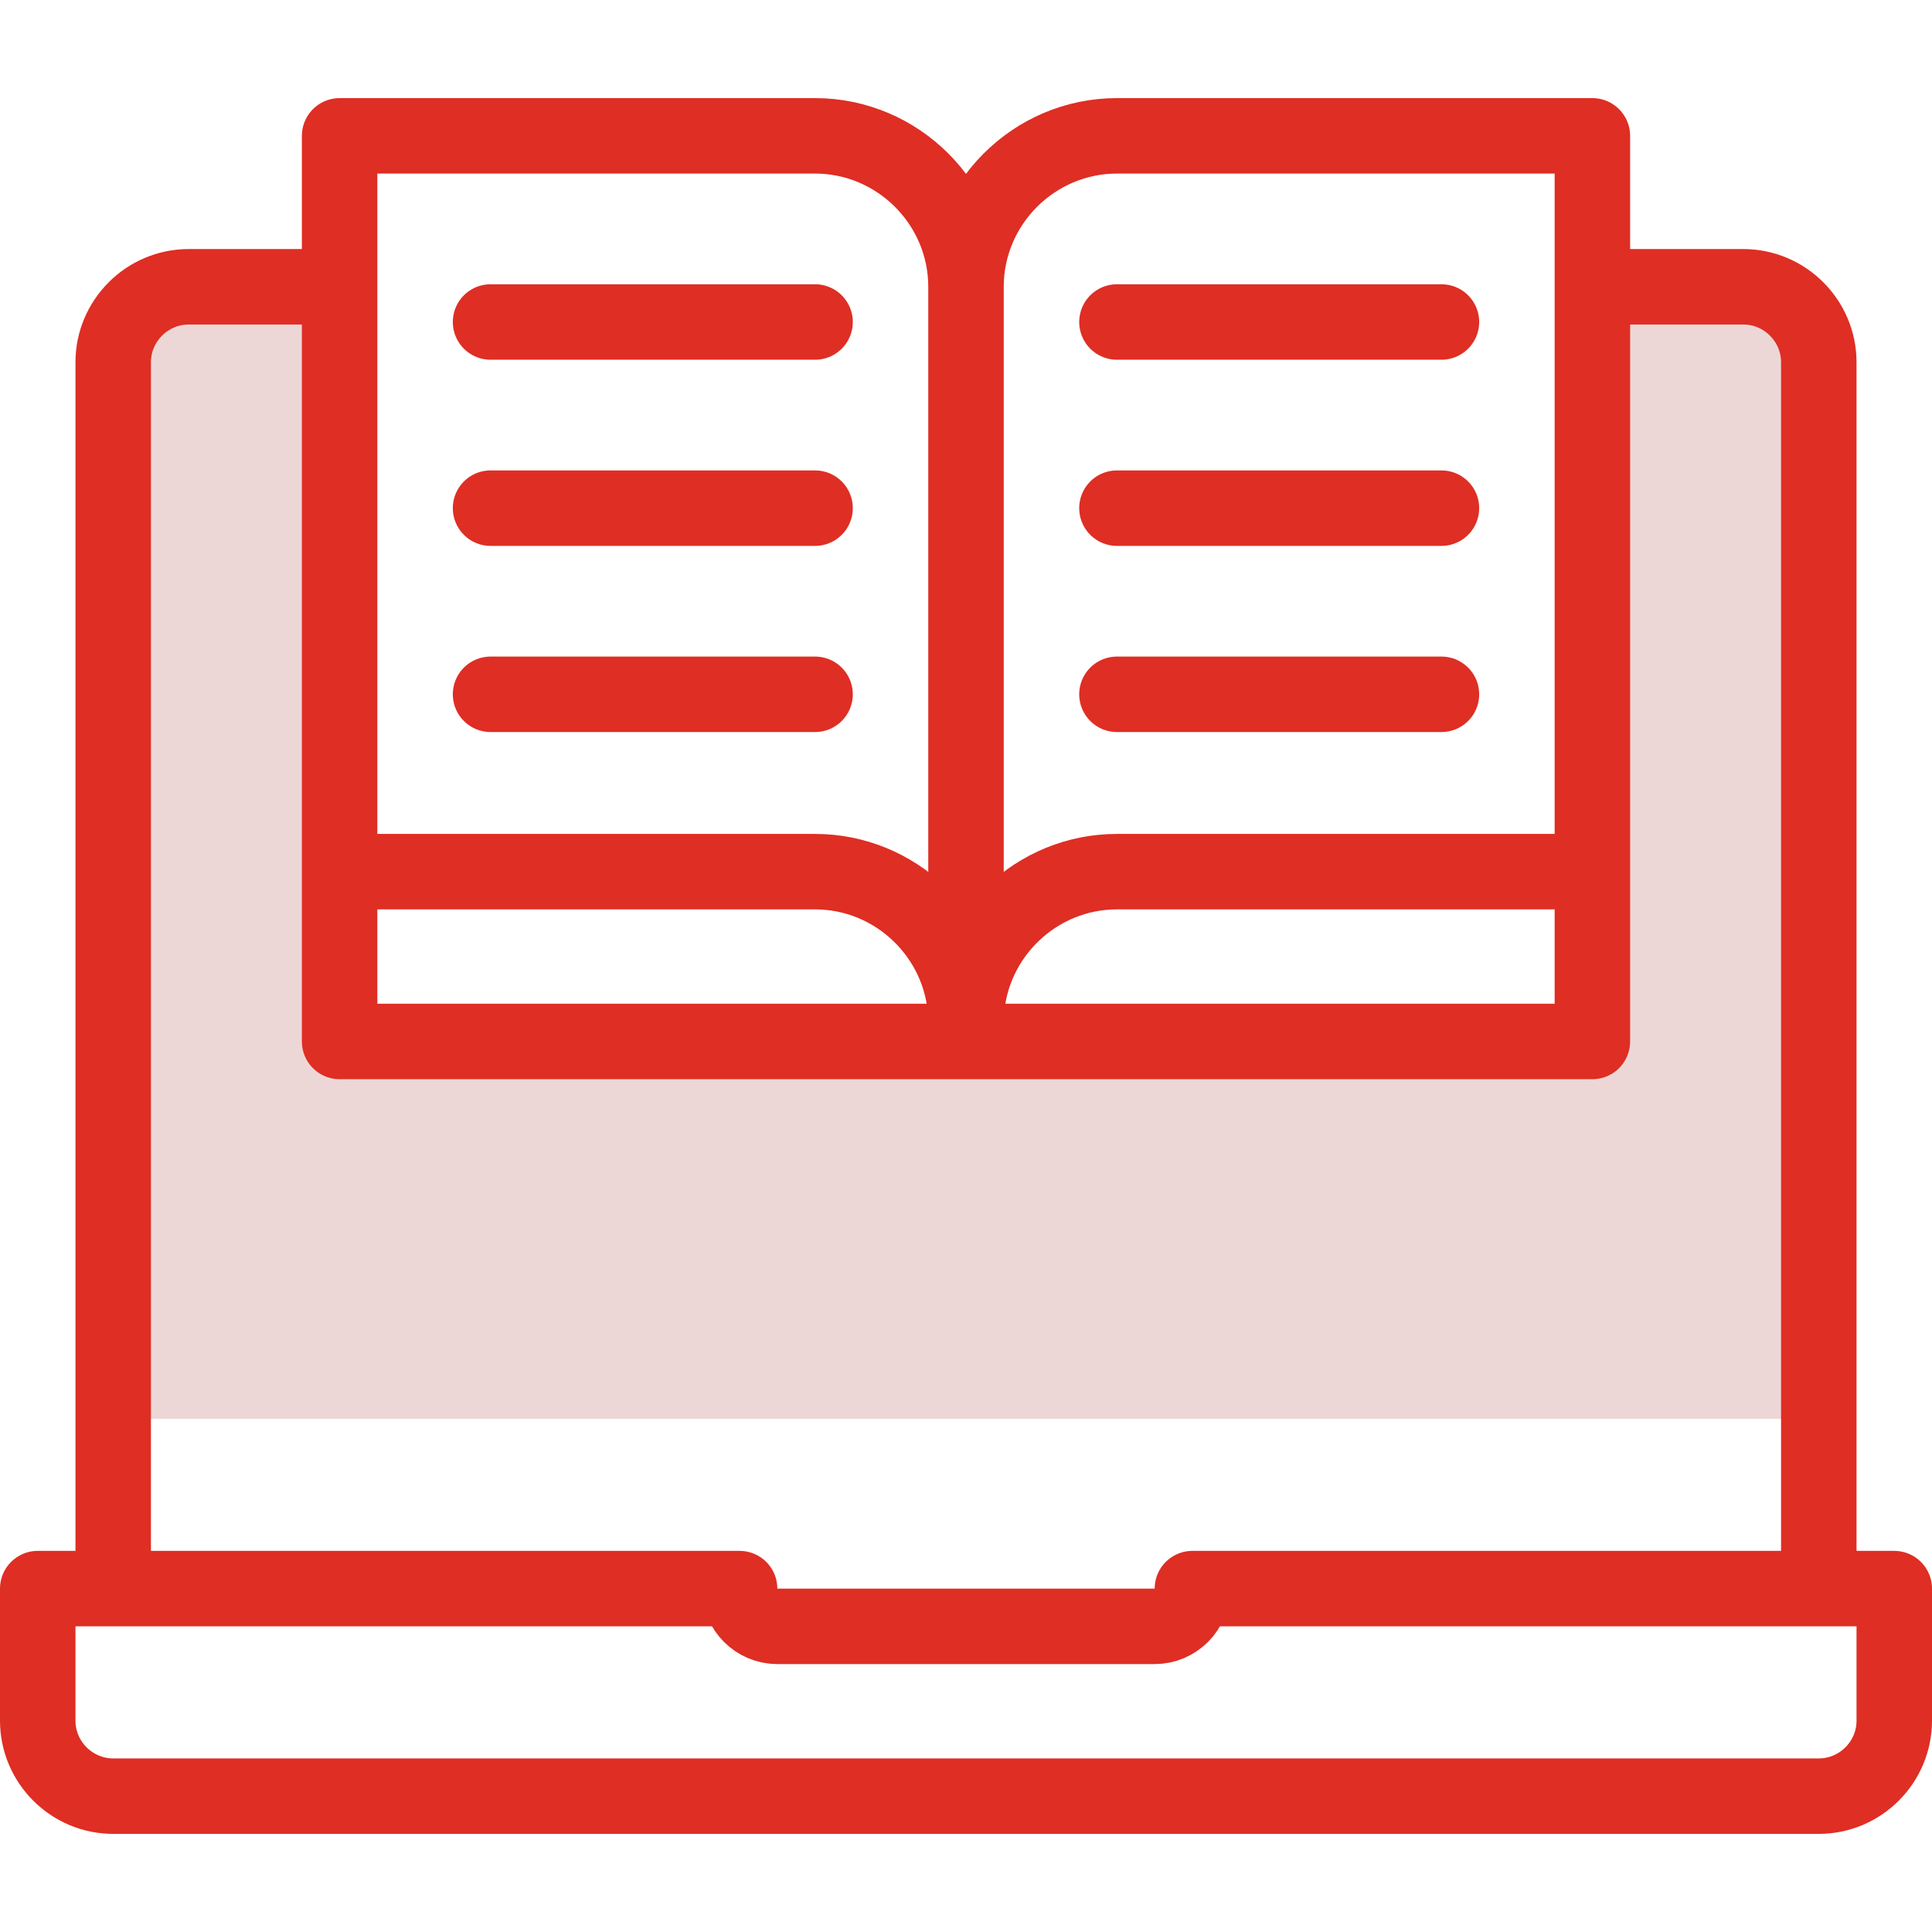
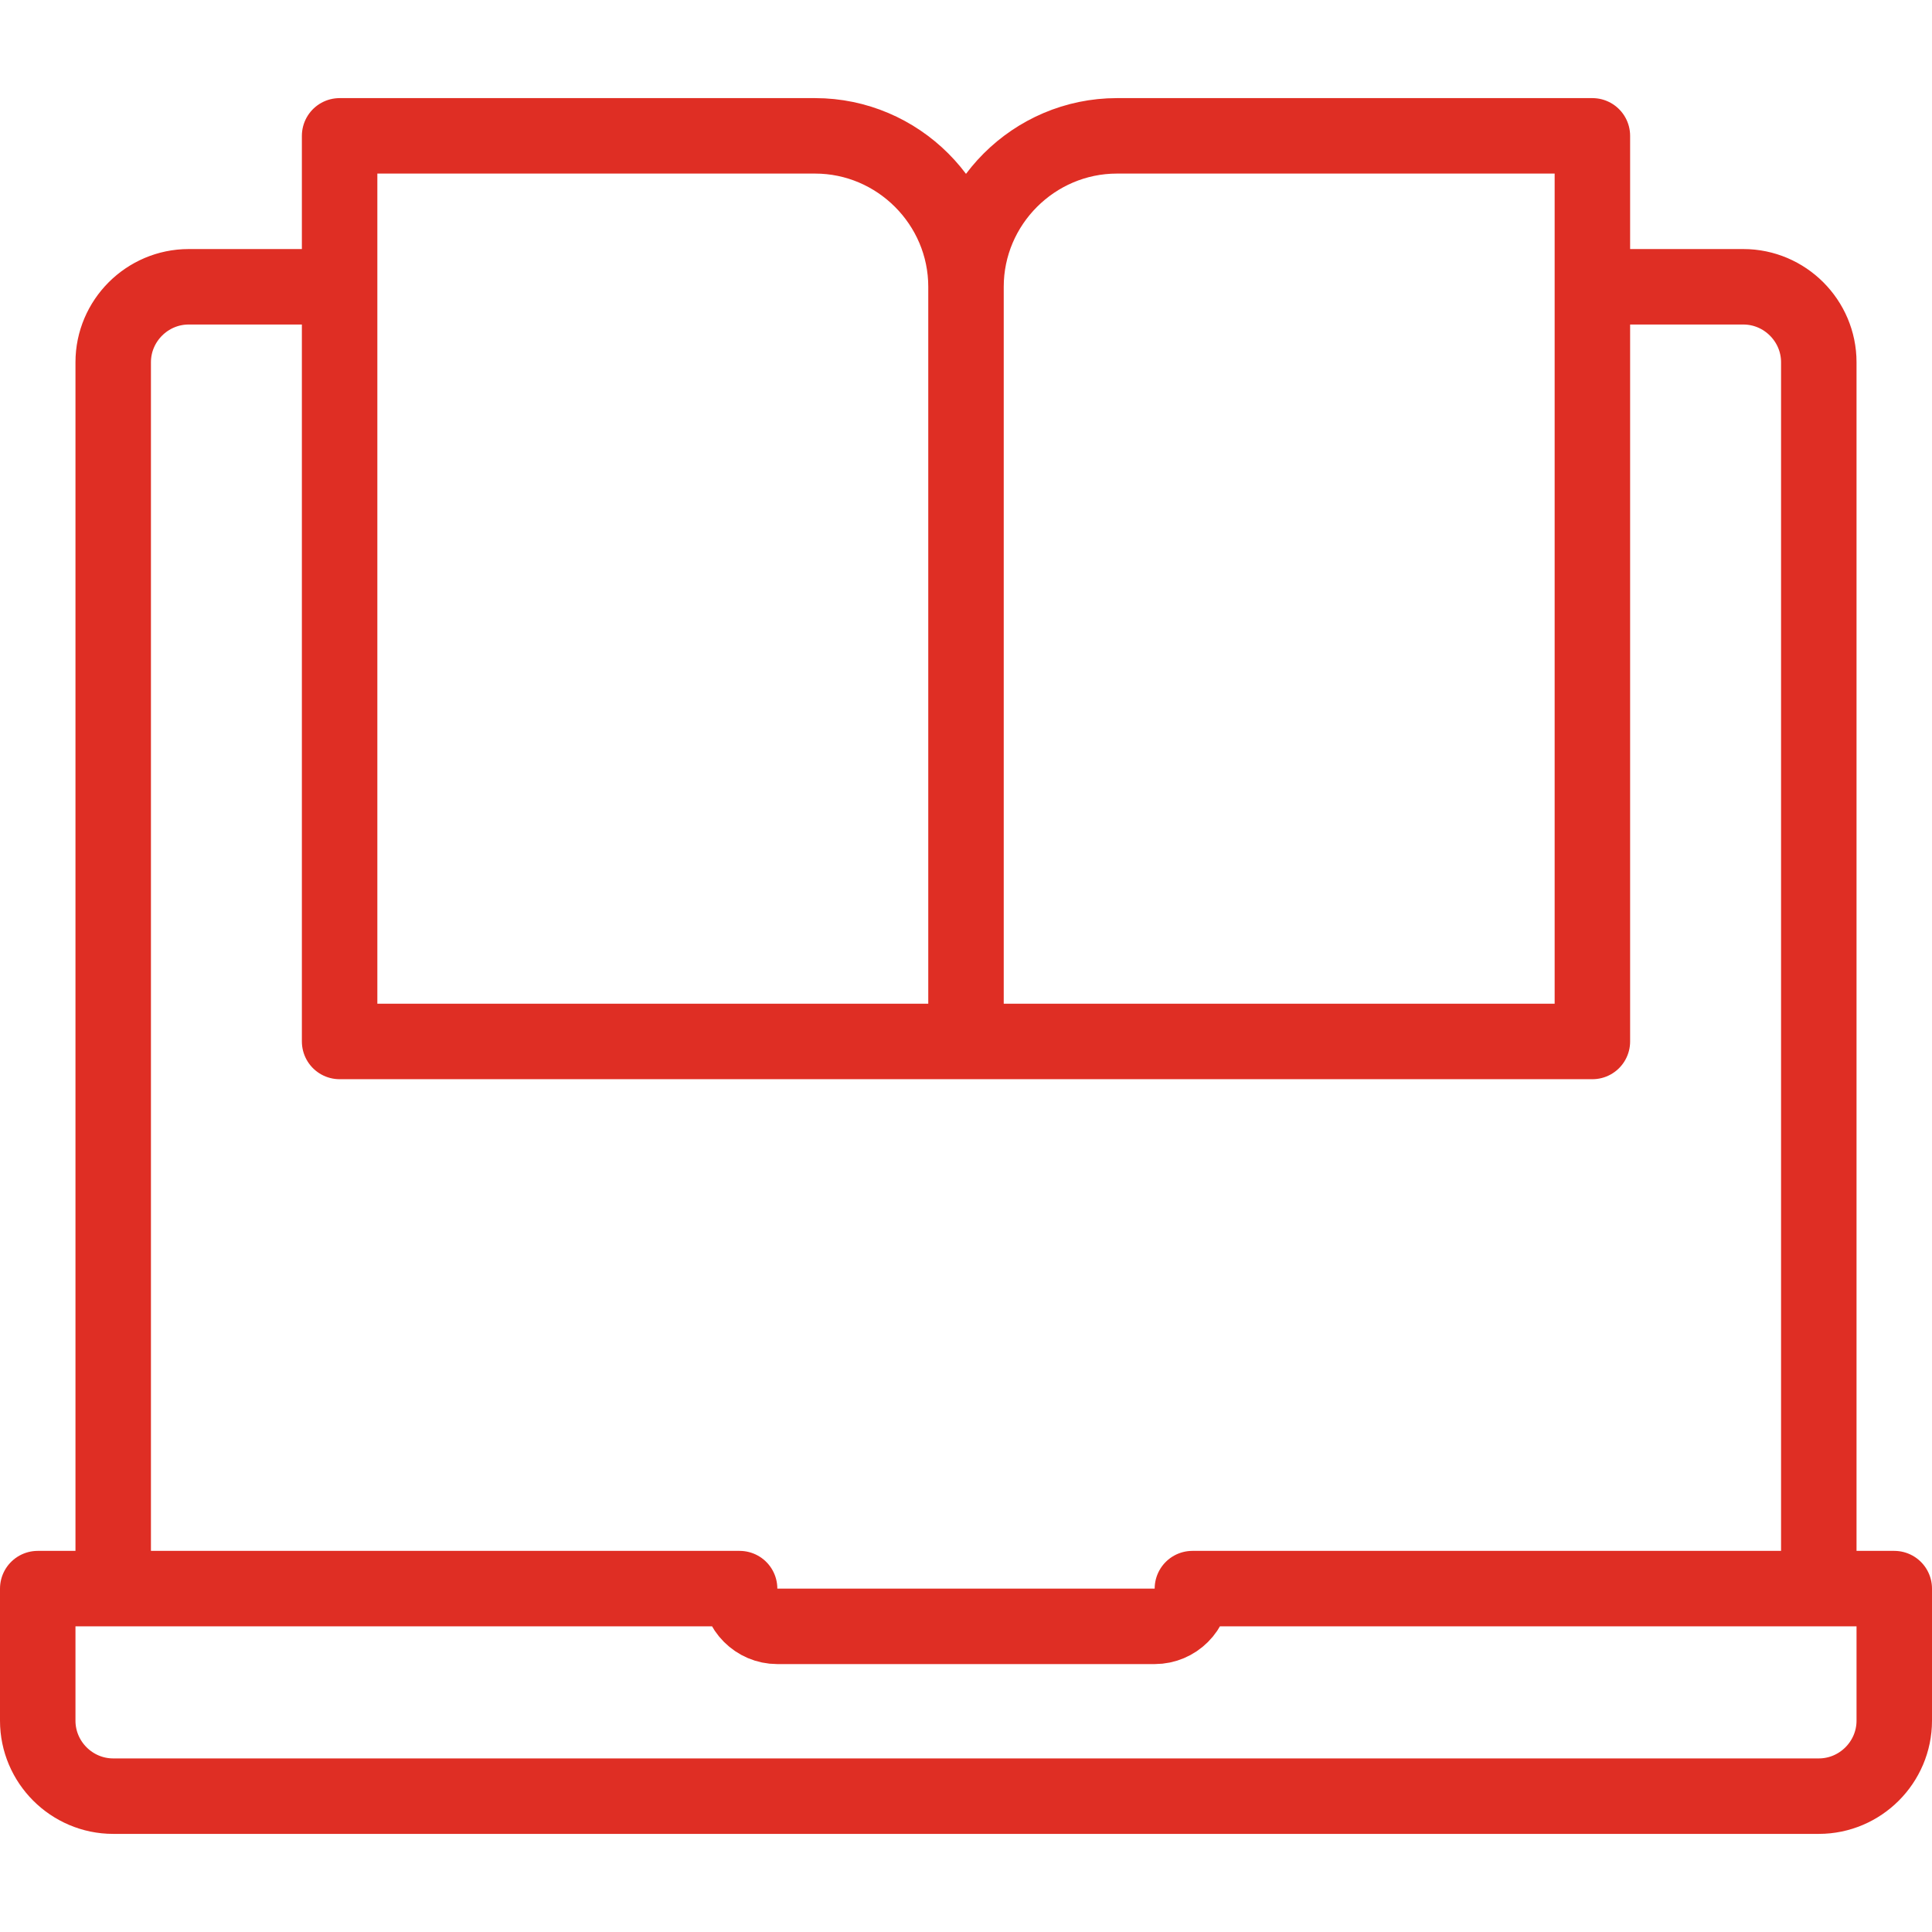
<svg xmlns="http://www.w3.org/2000/svg" width="512" height="512" x="0" y="0" viewBox="0 0 512.002 512.002" style="enable-background:new 0 0 512 512" xml:space="preserve" class="">
  <g>
-     <path d="M422.001 276h-332V76.002h-40c-10.999 0-20 9.001-20 20V376h452V96.002c0-11-9.001-20-20-20h-40V276z" style="fill-rule:evenodd;clip-rule:evenodd;" fill="#edd7d6" data-original="#b2f0fb" class="" opacity="1" />
    <path d="M30 476.001h452.002c11 0 20-9 20-20v-35H316.001c0 5.5-4.5 10-10 10h-100c-5.5 0-10-4.5-10-10H10v35c0 11 9 20 20 20zM482.001 416.001V96.002c0-11-9.002-20-20-20h-35m-342 0h-35c-10.998 0-20 9.002-20 20v319.999M256.001 76.001c0-22-18.007-40-40-40h-126V276H422V36.001H296c-21.992 0-39.999 18-39.999 40zM256.001 76.001V271" style="fill-rule:evenodd;clip-rule:evenodd;stroke-width:20;stroke-linecap:round;stroke-linejoin:round;stroke-miterlimit:22.926;" fill-rule="evenodd" clip-rule="evenodd" fill="none" stroke="#df2e24" stroke-width="20" stroke-linecap="round" stroke-linejoin="round" stroke-miterlimit="22.926" data-original="#020288" opacity="1" />
-     <path d="M255.936 268.75c-1.177-20.964-18.692-37.75-39.935-37.75h-121M256.066 268.75c1.177-20.964 18.69-37.75 39.935-37.75H417M130.001 85.334h86M130.001 134.667h86M130.001 183.999h86M296.001 85.334h86M296.001 134.667h86M296.001 183.999h86" style="fill-rule:evenodd;clip-rule:evenodd;stroke-width:20;stroke-linecap:round;stroke-linejoin:round;stroke-miterlimit:22.926;" fill-rule="evenodd" clip-rule="evenodd" fill="none" stroke="#df2e24" stroke-width="20" stroke-linecap="round" stroke-linejoin="round" stroke-miterlimit="22.926" data-original="#020288" opacity="1" />
  </g>
</svg>